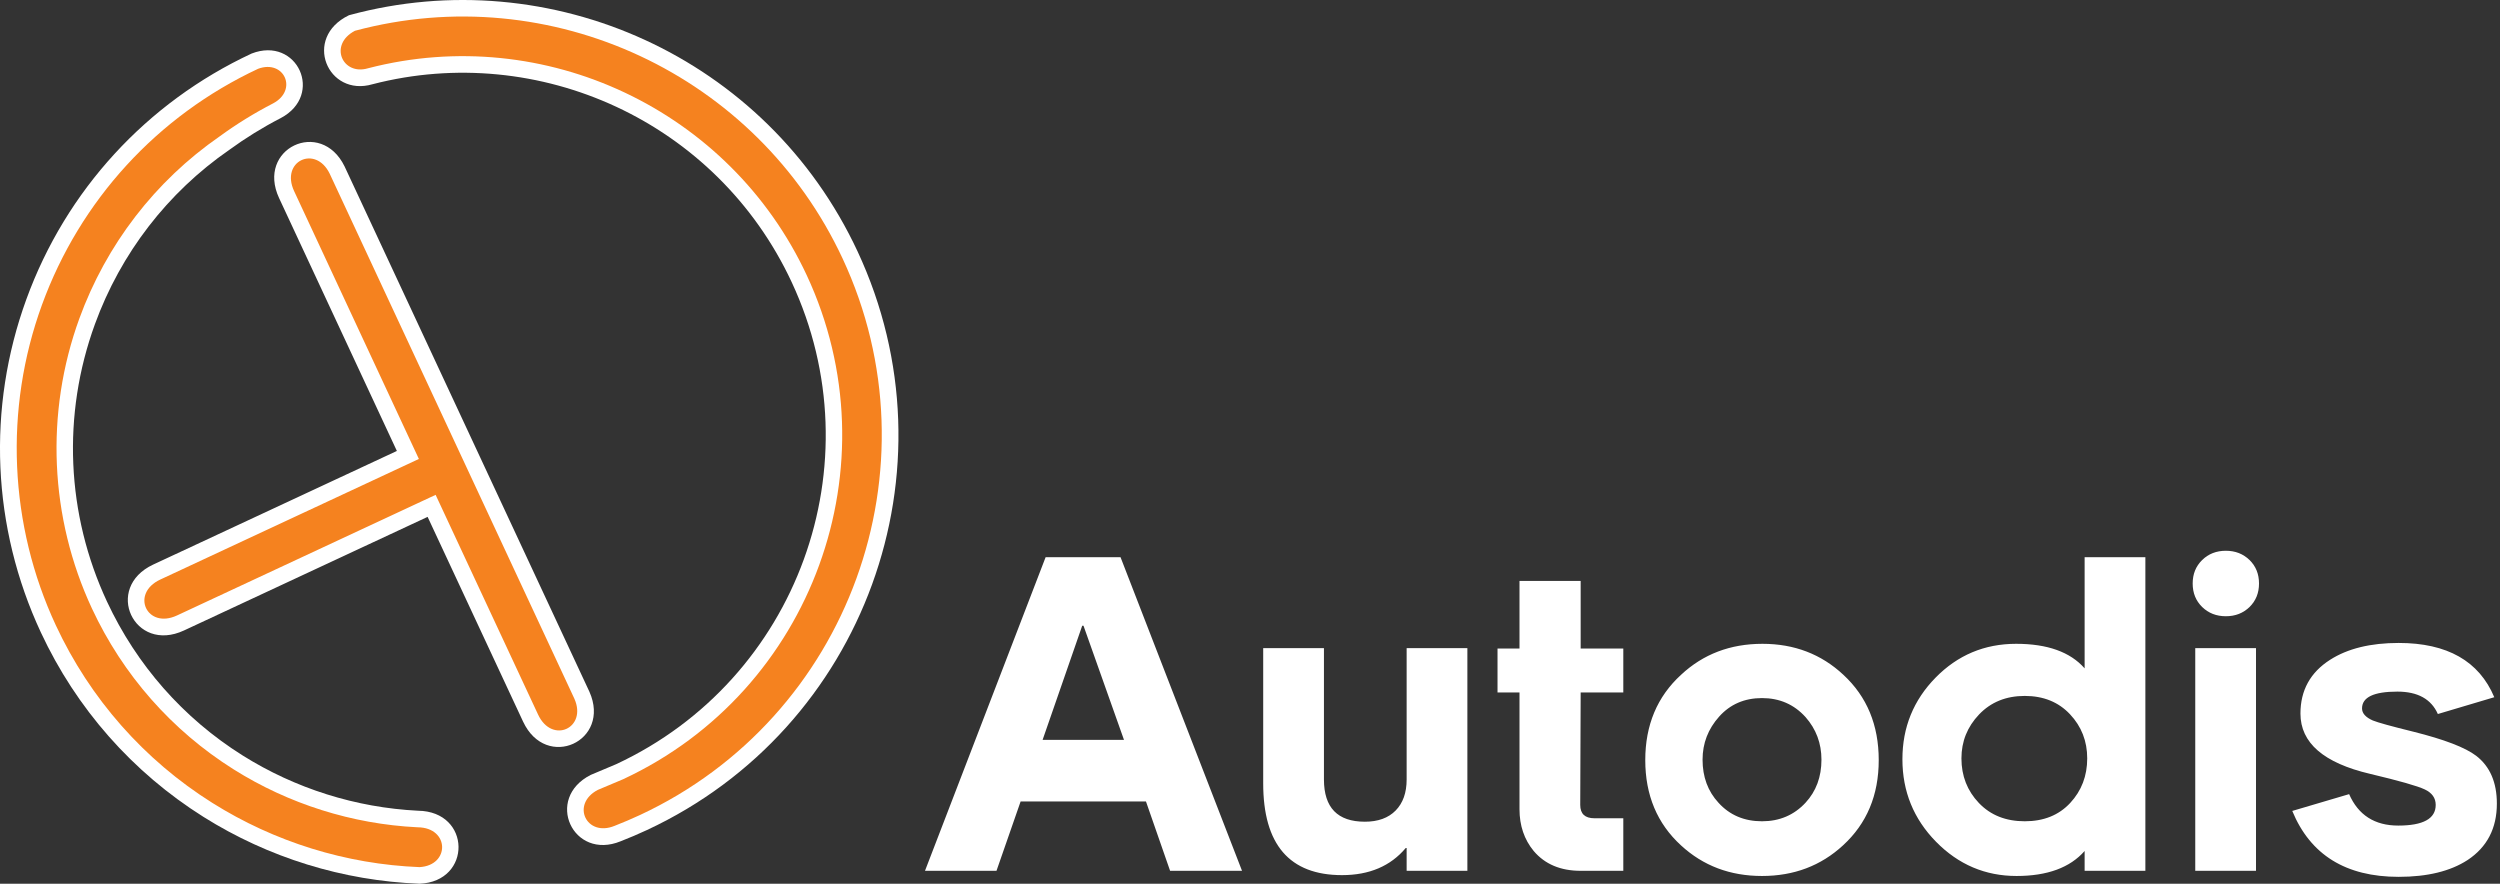
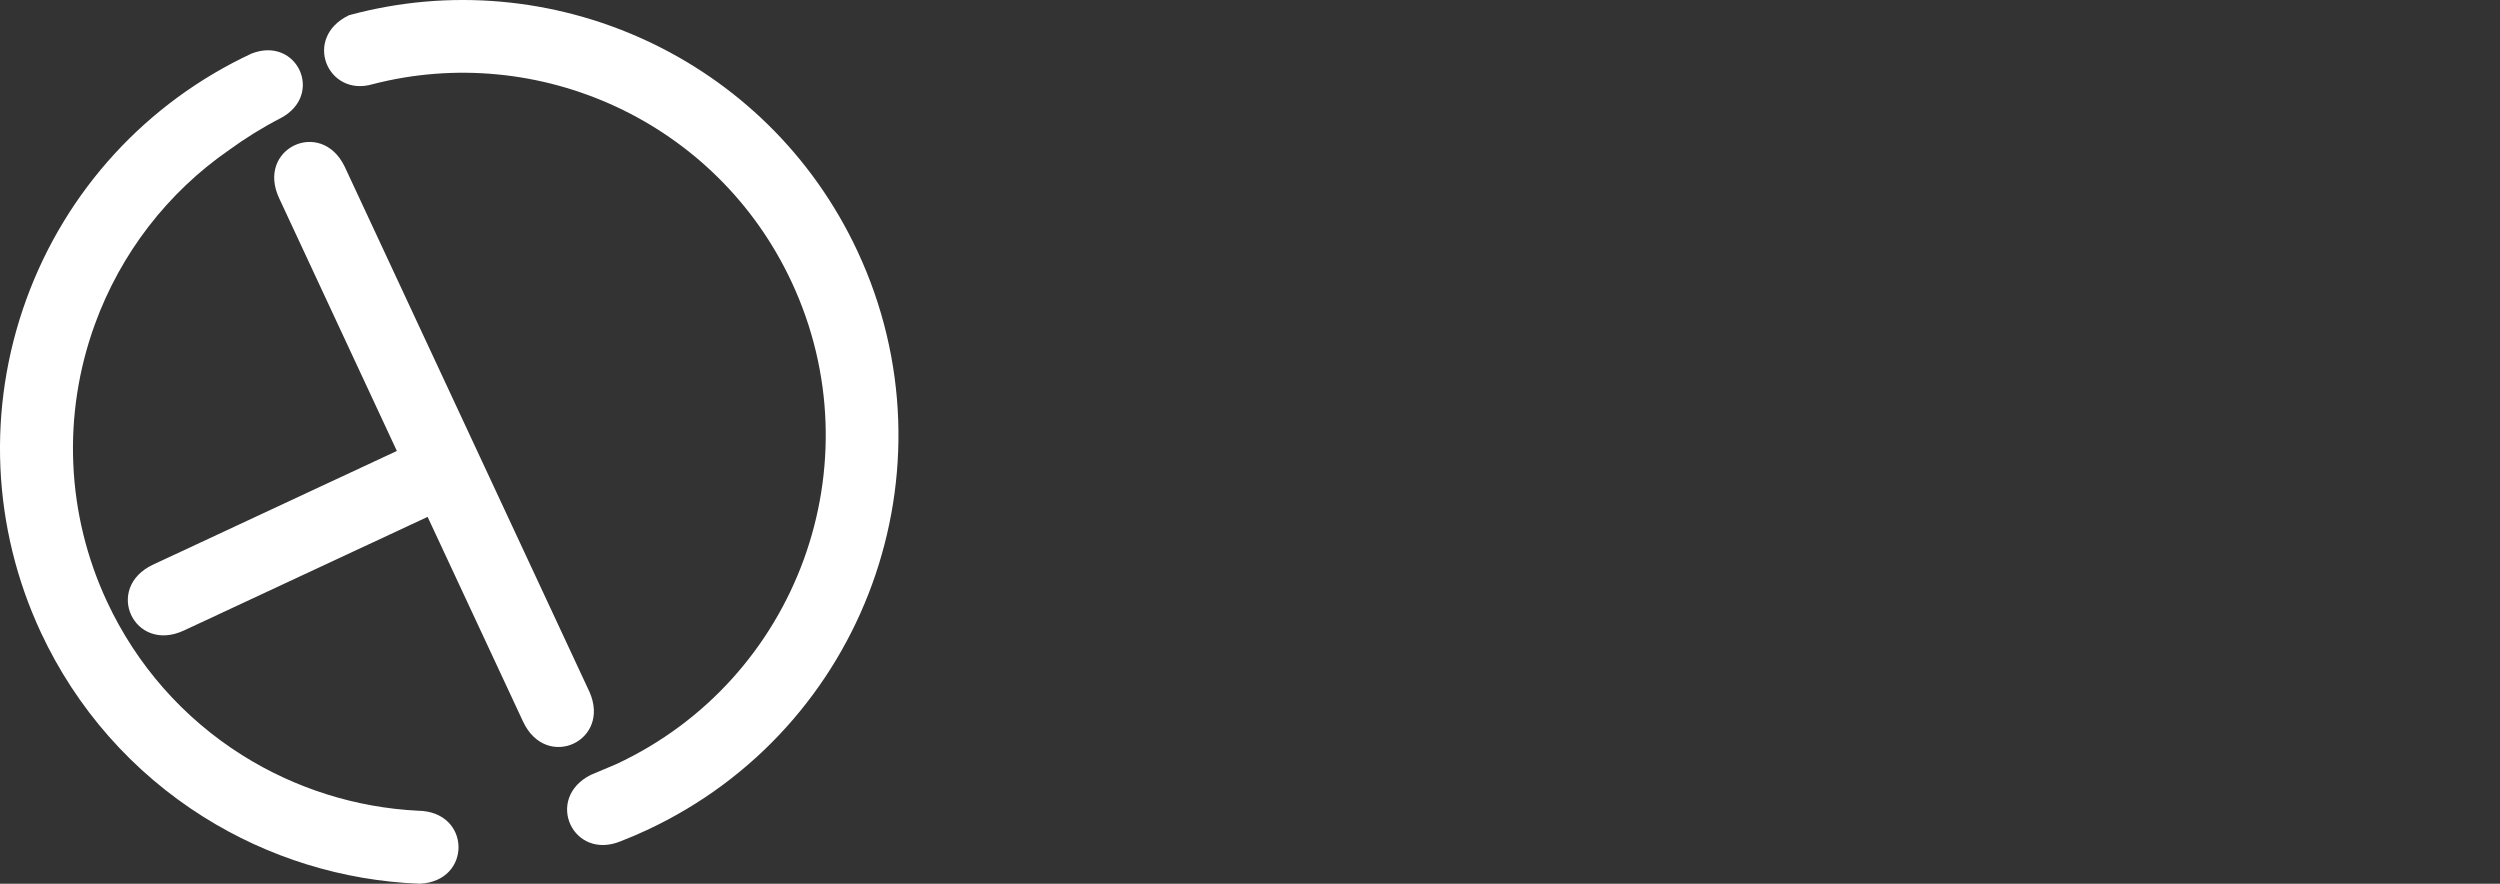
<svg xmlns="http://www.w3.org/2000/svg" width="100%" height="100%" viewBox="0 0 215 76" version="1.1" xml:space="preserve" style="fill-rule:evenodd;clip-rule:evenodd;stroke-linejoin:round;stroke-miterlimit:1.414;">
  <rect x="0" y="0" width="215" height="76" fill="#333333" stroke="none" />
  <g id="LOGO">
    <path d="M53.001,65.715c15.608,-7.279 22.364,-25.84 15.085,-41.448c-6.452,-13.837 -21.772,-20.714 -36.041,-17.025c-3.879,1.142 -6.036,-3.995 -2.044,-5.927l0.074,-0.023c17.245,-4.668 35.87,3.588 43.678,20.332c8.737,18.738 0.627,41.02 -18.11,49.757c-0.75,0.349 -1.505,0.672 -2.264,0.967c-4.111,1.685 -6.584,-3.682 -2.571,-5.709l2.193,-0.924Zm-16.92,10.285c4.52,-0.179 4.464,-6.223 -0.131,-6.278c-5.346,-0.267 -10.562,-1.911 -15.105,-4.767c-5.091,-3.2 -9.102,-7.77 -11.643,-13.218c-3.504,-7.517 -3.876,-16.06 -1.04,-23.853c2.222,-6.103 6.252,-11.327 11.55,-14.991c1.384,-1.011 2.865,-1.93 4.436,-2.74c3.755,-1.989 1.414,-7.068 -2.504,-5.551c-9.035,4.213 -15.968,11.769 -19.377,21.136c-3.406,9.359 -2.961,19.623 1.248,28.65c3.05,6.541 7.875,12.024 13.985,15.865c5.582,3.508 12.006,5.495 18.581,5.747Zm14.61,-16.508c1.893,4.246 -3.718,6.83 -5.708,2.562l-8.208,-17.603l-20.951,9.769c-4.295,2.003 -6.939,-3.666 -2.643,-5.67l20.95,-9.768l-10.128,-21.744c-1.989,-4.266 3.591,-6.902 5.629,-2.731l21.059,45.185Z" style="fill:#fff;" />
-     <path d="M51.411,67.932c-2.339,1.22 -0.991,4.089 1.445,3.091c0.736,-0.287 1.469,-0.6 2.185,-0.933c17.997,-8.393 25.813,-29.866 17.42,-47.863c-7.375,-15.816 -25.102,-24.097 -41.936,-19.58c-2.281,1.192 -1.079,3.875 1.117,3.227l0.024,-0.007l0.022,-0.005c15.166,-3.92 31.064,3.593 37.69,17.803c7.599,16.296 0.521,35.742 -15.775,43.342l-0.024,0.011l-2.168,0.914Zm-15.335,6.641c2.638,-0.146 2.598,-3.393 -0.143,-3.426l-0.027,-0.001l-0.026,-0.001c-5.597,-0.279 -11.05,-2.001 -15.794,-4.984c-5.32,-3.345 -9.519,-8.128 -12.175,-13.822c-3.647,-7.821 -4.04,-16.833 -1.088,-24.942c2.312,-6.349 6.508,-11.819 12.063,-15.665c1.46,-1.066 2.998,-2.015 4.599,-2.84c2.167,-1.148 0.954,-3.806 -1.286,-2.977c-8.668,4.057 -15.319,11.314 -18.593,20.311c-3.262,8.961 -2.829,18.917 1.201,27.56c2.933,6.289 7.575,11.566 13.451,15.26c5.347,3.361 11.507,5.276 17.818,5.527Zm13.321,-14.484l-21.048,-45.162c-1.22,-2.498 -4.256,-1.065 -3.054,1.51l10.729,23.034l-22.241,10.371c-2.591,1.208 -1.151,4.295 1.44,3.087l22.241,-10.372l8.81,18.894c1.201,2.576 4.249,1.165 3.123,-1.362Z" style="fill:#f5821f;" />
-     <path d="M98.553,68.926l-10.78,0l-2.075,5.964l-6.149,0l10.373,-26.968l6.445,0l10.447,26.968l-6.186,0l-2.075,-5.964Zm-1.89,-5.297l-3.482,-9.817l-0.111,0l-3.407,9.817l7,0Zm24.308,11.261l0,-1.963l-0.075,0c-1.308,1.556 -3.136,2.334 -5.482,2.334c-4.519,0 -6.779,-2.63 -6.779,-7.89l0,-11.632l5.224,0l0,11.298c0,2.42 1.172,3.63 3.518,3.63c1.136,0 2.02,-0.321 2.649,-0.963c0.63,-0.642 0.945,-1.531 0.945,-2.667l0,-11.298l5.223,0l0,19.151l-5.223,0Zm7.816,-19.114l1.89,0l0,-5.816l5.26,0l0,5.816l3.667,0l0,3.778l-3.667,0l-0.037,9.668c0,0.766 0.407,1.149 1.222,1.149l2.482,0l0,4.519l-3.667,0c-1.729,0 -3.075,-0.568 -4.039,-1.704c-0.814,-0.987 -1.221,-2.186 -1.221,-3.593l0,-10.039l-1.89,0l0,-3.778Zm22.783,-0.408c2.741,0 5.062,0.889 6.963,2.667c2.026,1.877 3.038,4.322 3.038,7.334c0,3.014 -1.025,5.459 -3.075,7.336c-1.901,1.753 -4.222,2.63 -6.963,2.63c-2.742,0 -5.063,-0.877 -6.965,-2.63c-2.05,-1.877 -3.075,-4.322 -3.075,-7.336c0,-3.012 1.025,-5.457 3.075,-7.334c1.902,-1.778 4.235,-2.667 7.002,-2.667Zm-0.037,4.667c-1.507,0 -2.736,0.532 -3.687,1.594c-0.95,1.061 -1.426,2.296 -1.426,3.703c0,1.483 0.457,2.717 1.371,3.705c0.963,1.062 2.21,1.593 3.742,1.593c1.505,0 2.753,-0.531 3.74,-1.593c0.914,-0.988 1.372,-2.222 1.372,-3.705c0,-1.407 -0.458,-2.63 -1.372,-3.666c-0.987,-1.088 -2.235,-1.631 -3.74,-1.631Zm22.597,-0.185c-1.606,0 -2.915,0.532 -3.928,1.593c-1.012,1.062 -1.518,2.322 -1.518,3.778c0,1.507 0.5,2.785 1.5,3.835c1,1.049 2.315,1.574 3.946,1.574c1.629,0 2.932,-0.525 3.907,-1.574c0.976,-1.05 1.464,-2.328 1.464,-3.835c0,-1.481 -0.494,-2.747 -1.482,-3.796c-0.988,-1.05 -2.285,-1.575 -3.889,-1.575Zm10.372,-11.928l0,26.968l-5.224,0l0,-1.704c-1.259,1.432 -3.21,2.149 -5.853,2.149c-2.691,0 -5,-0.982 -6.927,-2.945c-1.926,-1.963 -2.89,-4.328 -2.89,-7.095c0,-2.741 0.951,-5.08 2.853,-7.019c1.902,-1.939 4.211,-2.908 6.927,-2.908c2.692,0 4.656,0.704 5.89,2.111l0,-9.557l5.224,0Zm9.514,26.968l-5.224,0l0,-19.151l5.224,0l0,19.151Zm-5.446,-24.708c0,-0.815 0.272,-1.488 0.815,-2.019c0.543,-0.531 1.223,-0.797 2.038,-0.797c0.815,0 1.494,0.266 2.038,0.797c0.543,0.531 0.814,1.204 0.814,2.019c0,0.814 -0.271,1.487 -0.814,2.019c-0.544,0.53 -1.223,0.796 -2.038,0.796c-0.815,0 -1.495,-0.266 -2.038,-0.796c-0.543,-0.532 -0.815,-1.205 -0.815,-2.019Zm25.938,9.779l-4.853,1.445c-0.568,-1.284 -1.729,-1.927 -3.482,-1.927c-2.025,0 -3.038,0.482 -3.038,1.446c0,0.419 0.308,0.765 0.926,1.036c0.42,0.174 1.581,0.495 3.482,0.964c2.667,0.667 4.47,1.358 5.409,2.074c1.185,0.914 1.778,2.285 1.778,4.112c0,2.124 -0.839,3.742 -2.519,4.853c-1.482,0.963 -3.458,1.445 -5.927,1.445c-4.544,0 -7.595,-1.89 -9.15,-5.668l4.89,-1.445c0.79,1.803 2.198,2.704 4.223,2.704c2.148,0 3.223,-0.592 3.223,-1.778c0,-0.592 -0.315,-1.037 -0.945,-1.333c-0.63,-0.297 -2.192,-0.741 -4.686,-1.334c-4.001,-0.938 -6.001,-2.667 -6.001,-5.186c0,-2.001 0.851,-3.544 2.556,-4.631c1.506,-0.962 3.47,-1.444 5.89,-1.444c4.174,0 6.915,1.556 8.224,4.667Z" style="fill:#fff;fill-rule:nonzero;" />
  </g>
</svg>